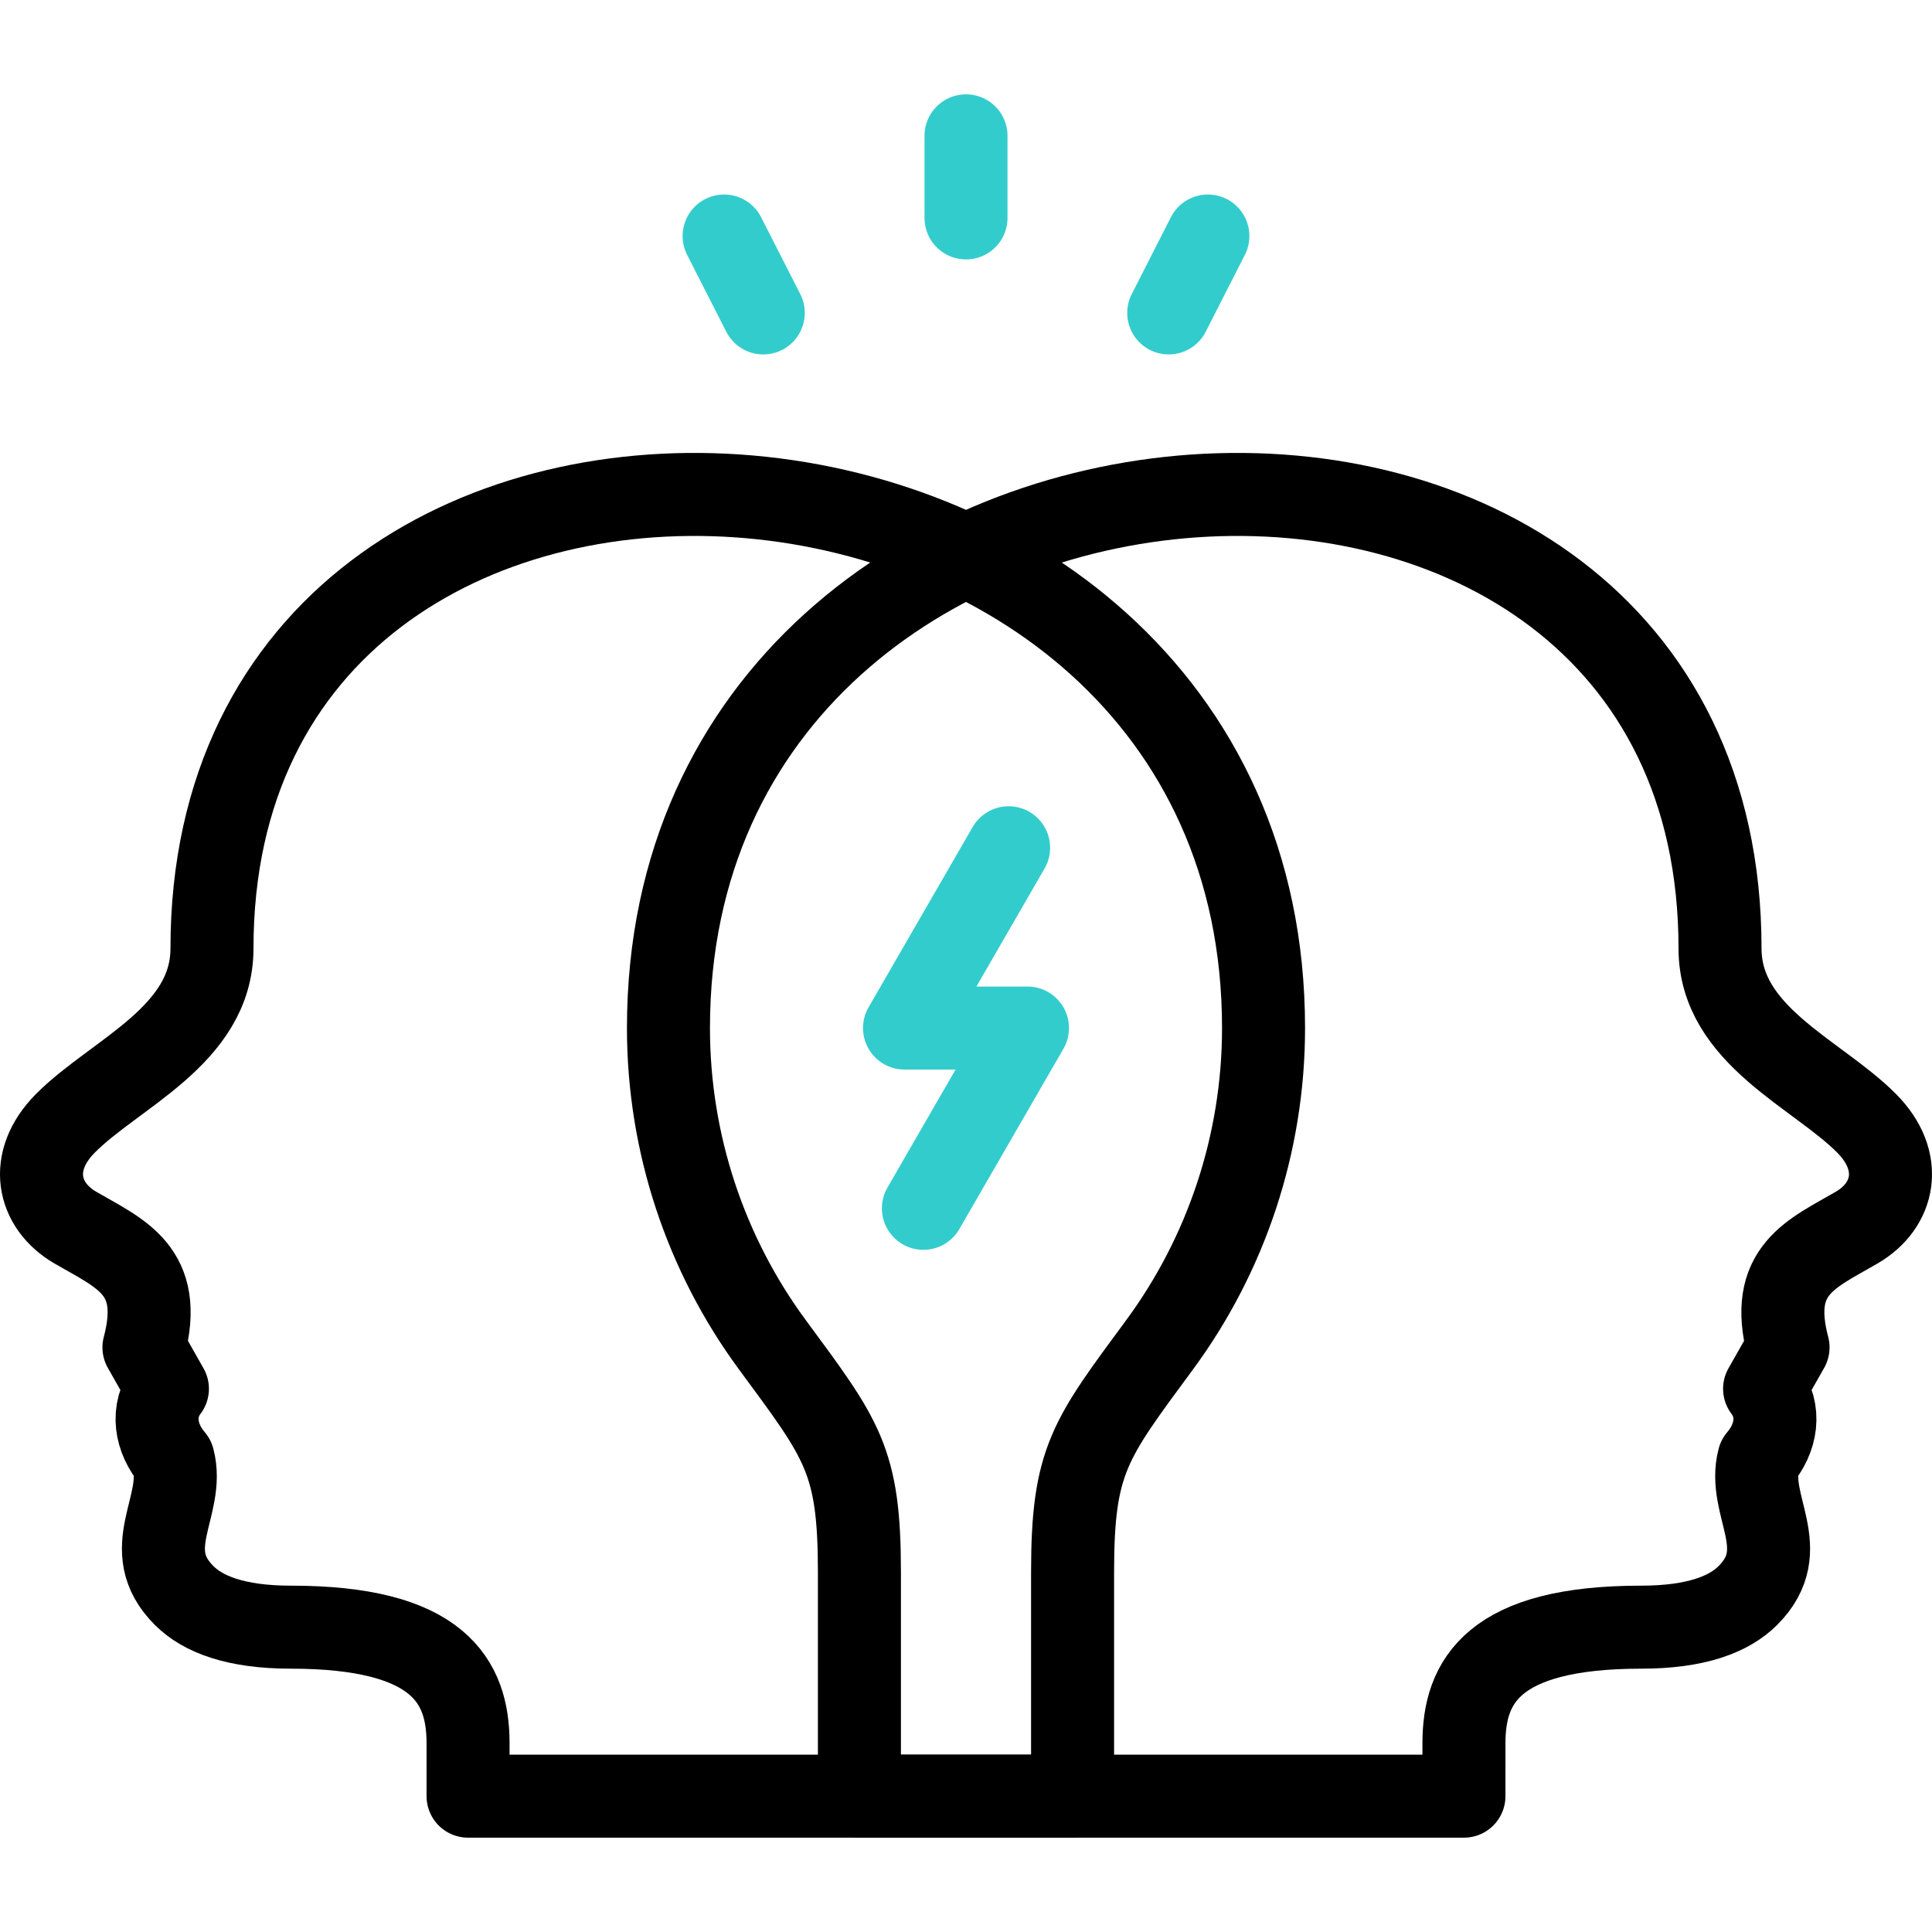
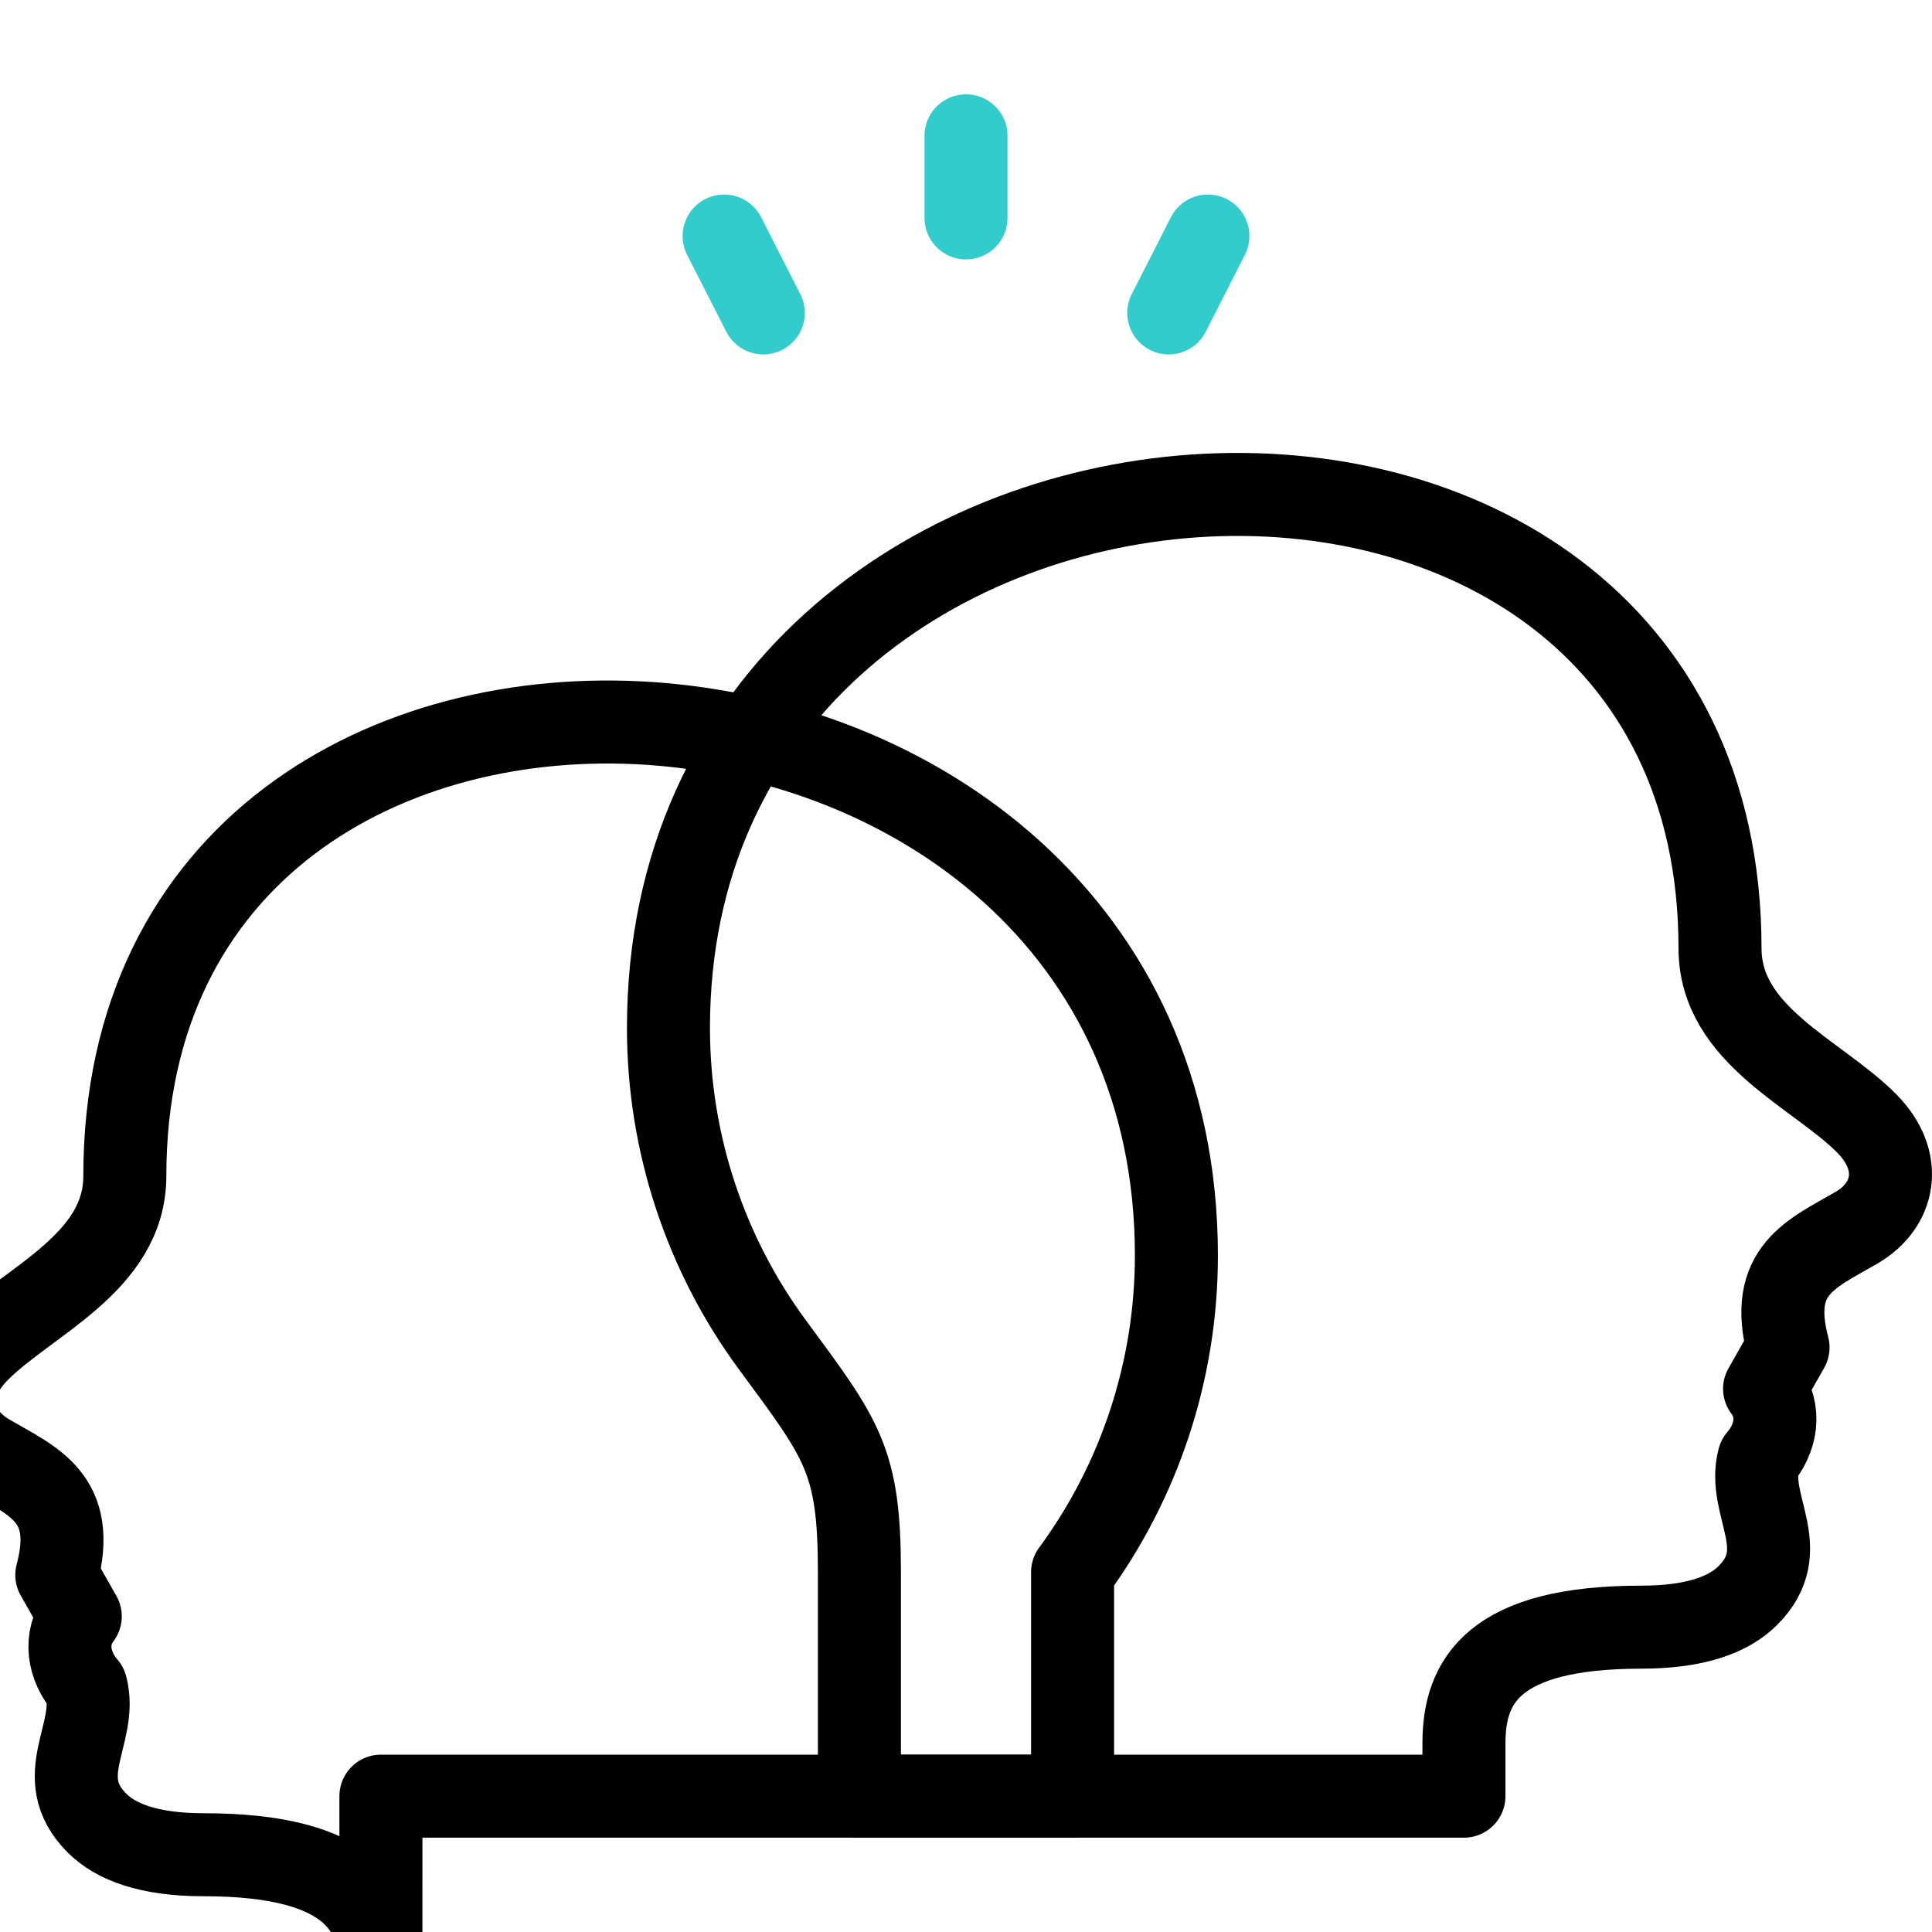
<svg xmlns="http://www.w3.org/2000/svg" version="1.1" id="Layer_1" x="0px" y="0px" viewBox="0 0 512 512" style="enable-background:new 0 0 512 512;" xml:space="preserve">
  <g>
    <g>
      <path style="fill-rule:evenodd;clip-rule:evenodd;fill:none;stroke:#000000;stroke-width:22;stroke-linecap:round;stroke-linejoin:round;stroke-miterlimit:22.926;" d="&#10;&#09;&#09;&#09;M227.755,476v-59.352c0-29.816-4.56-35.145-23.094-60.31c-17.634-23.944-27.513-53.302-27.513-83.895&#10;&#09;&#09;&#09;c0-87.936,69.669-136.223,139.374-141.021c69.681-4.767,139.302,33.929,139.302,119.927c0,23.099,25.764,33.134,38.871,46.363&#10;&#09;&#09;&#09;c9.953,10.044,7.406,21.752-2.64,27.605c-11.943,6.959-23.652,11.249-18.205,31.765l-6.218,10.961&#10;&#09;&#09;&#09;c4.43,5.852,3.179,13.161-1.524,18.633c-3.302,12.436,9.395,23.844-2.913,36.157c-4.898,4.901-13.561,8.385-28.295,8.385&#10;&#09;&#09;&#09;c-39.189,0-46.94,14.337-46.94,30.728V476H227.755z" />
-       <path style="fill-rule:evenodd;clip-rule:evenodd;fill:none;stroke:#000000;stroke-width:22;stroke-linecap:round;stroke-linejoin:round;stroke-miterlimit:22.926;" d="&#10;&#09;&#09;&#09;M284.245,476v-59.352c0-29.816,4.56-35.145,23.094-60.31c17.634-23.944,27.513-53.302,27.513-83.895&#10;&#09;&#09;&#09;c0-87.936-69.669-136.223-139.374-141.021c-69.681-4.767-139.302,33.929-139.302,119.927c0,23.099-25.764,33.134-38.871,46.363&#10;&#09;&#09;&#09;c-9.953,10.044-7.406,21.752,2.64,27.605c11.943,6.959,23.652,11.249,18.205,31.765l6.218,10.961&#10;&#09;&#09;&#09;c-4.43,5.852-3.179,13.161,1.524,18.633c3.302,12.436-9.395,23.844,2.913,36.157c4.898,4.901,13.561,8.385,28.296,8.385&#10;&#09;&#09;&#09;c39.189,0,46.94,14.337,46.94,30.728V476H284.245z" />
+       <path style="fill-rule:evenodd;clip-rule:evenodd;fill:none;stroke:#000000;stroke-width:22;stroke-linecap:round;stroke-linejoin:round;stroke-miterlimit:22.926;" d="&#10;&#09;&#09;&#09;M284.245,476v-59.352c17.634-23.944,27.513-53.302,27.513-83.895&#10;&#09;&#09;&#09;c0-87.936-69.669-136.223-139.374-141.021c-69.681-4.767-139.302,33.929-139.302,119.927c0,23.099-25.764,33.134-38.871,46.363&#10;&#09;&#09;&#09;c-9.953,10.044-7.406,21.752,2.64,27.605c11.943,6.959,23.652,11.249,18.205,31.765l6.218,10.961&#10;&#09;&#09;&#09;c-4.43,5.852-3.179,13.161,1.524,18.633c3.302,12.436-9.395,23.844,2.913,36.157c4.898,4.901,13.561,8.385,28.296,8.385&#10;&#09;&#09;&#09;c39.189,0,46.94,14.337,46.94,30.728V476H284.245z" />
    </g>
    <g>
-       <polyline style="fill-rule:evenodd;clip-rule:evenodd;fill:none;stroke:#33CCCC;stroke-width:22;stroke-linecap:round;stroke-linejoin:round;stroke-miterlimit:2.613;" points="&#10;&#09;&#09;&#09;267.292,224.667 239.708,272.443 272.292,272.443 244.708,320.219 &#09;&#09;" />
      <line style="fill-rule:evenodd;clip-rule:evenodd;fill:none;stroke:#33CCCC;stroke-width:22;stroke-linecap:round;stroke-linejoin:round;stroke-miterlimit:2.613;" x1="256" y1="36" x2="256" y2="57.746" />
      <line style="fill-rule:evenodd;clip-rule:evenodd;fill:none;stroke:#33CCCC;stroke-width:22;stroke-linecap:round;stroke-linejoin:round;stroke-miterlimit:2.613;" x1="191.899" y1="62.551" x2="202.276" y2="82.928" />
      <line style="fill-rule:evenodd;clip-rule:evenodd;fill:none;stroke:#33CCCC;stroke-width:22;stroke-linecap:round;stroke-linejoin:round;stroke-miterlimit:2.613;" x1="320.1" y1="62.551" x2="309.724" y2="82.928" />
    </g>
  </g>
  <g>
</g>
  <g>
</g>
  <g>
</g>
  <g>
</g>
  <g>
</g>
  <g>
</g>
  <g>
</g>
  <g>
</g>
  <g>
</g>
  <g>
</g>
  <g>
</g>
  <g>
</g>
  <g>
</g>
  <g>
</g>
  <g>
</g>
</svg>